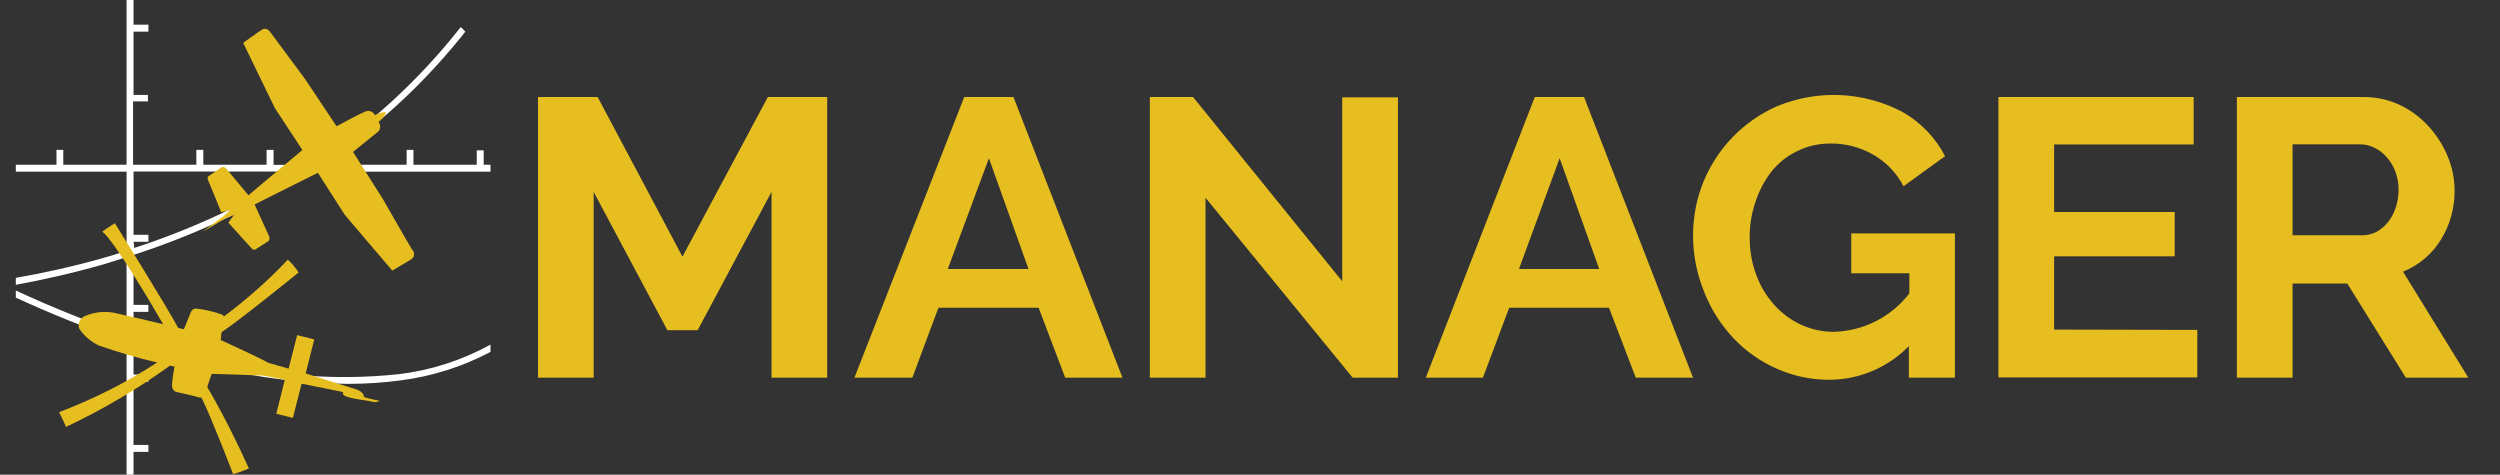
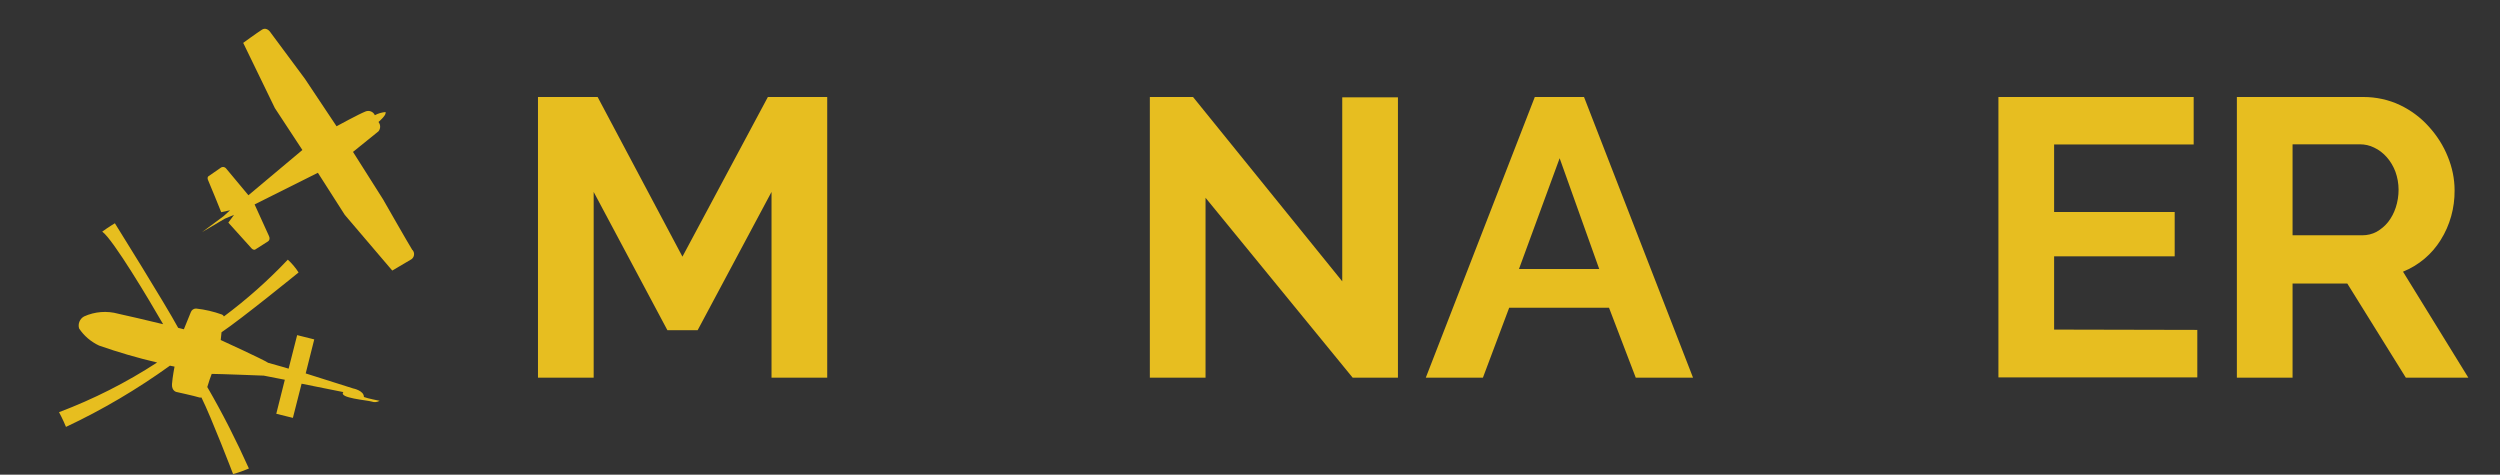
<svg xmlns="http://www.w3.org/2000/svg" viewBox="0 0 158 30">
  <rect x="0" y="0" width="158" height="30" fill="#333333" stroke="none" />
-   <path d="m0 0h158v30h-158z" fill="none" />
-   <path d="m21.27 9.73-1 .68h1z" fill="none" />
-   <path d="m18.69 11.44.93-.59h11.38v-.44h-.43v-.91h-.44v.91h-4v-.94h-.43v.94h-4v-.99c2.9-2.11 5.49-4.61 7.71-7.42-.09-.1-.19-.2-.29-.29-2.68 3.41-5.91 6.36-9.56 8.71h-2.27v-.95h-.44v.94h-4v-.94h-.44v.94h-4v-4h.94v-.41h-.91v-4h.94v-.44h-.94v-1.56h-.44v8.36 2.05h-4v-.94h-.43v.94h-2.57v.44h7v5c-.51.17-1 .32-1.53.47-1.8.51-3.63.92-5.47 1.24v.44c1.69-.31 3.58-.73 5.57-1.3l1.43-.45v4.93c-2.38-.82-4.72-1.76-7-2.82v.45c2.28 1.05 4.62 1.99 7 2.8v8.39h.44v-1.44h.94v-.44h-.94v-4h.94v-.45h-.94v-1.91c1.57.52 3.28 1 5 1.42 2.8.69 5.67 1.05 8.56 1.08 1.09 0 2.17-.07 3.25-.21 2.01-.25 3.96-.86 5.75-1.81v-.46c-1.8.99-3.77 1.63-5.81 1.87-3.89.41-7.82.12-11.61-.86-1.8-.42-3.54-.93-5.14-1.46v-1.62h.94v-.44h-.94v-3.16c3.58-1.16 7.02-2.73 10.25-4.67zm2.58-1.71v.68h-1zm-12.83 5.55h.94v-.44h-.94v-4h10.42l-.37.24c-3.15 1.91-6.5 3.45-10 4.59z" fill="#fff" />
+   <path d="m21.27 9.73-1 .68h1" fill="none" />
  <path d="m23 25.09c0-.41-.68-.54-.68-.54l-3-.95.54-2.15-1.08-.27-.54 2.12s-.27-.09-1.29-.37c-.35-.23-3-1.44-3-1.44l.05-.49c1.27-.85 4.87-3.78 4.87-3.78-.19-.3-.42-.57-.68-.81-1.24 1.31-2.59 2.51-4.04 3.59-.02-.05-.07-.1-.12-.12-.53-.19-1.08-.32-1.64-.38-.15 0-.28.09-.33.23l-.44 1.08-.36-.09c-.83-1.53-4-6.61-4-6.61s-.39.23-.8.53c.67.46 3 4.37 3.85 5.85-1-.24-2.3-.55-2.83-.66-.72-.2-1.49-.14-2.17.17-.27.15-.4.47-.31.76.31.47.75.84 1.26 1.08 1.2.42 2.43.78 3.67 1.07-1.95 1.27-4.03 2.32-6.2 3.14 0 0 .25.46.44.93 2.3-1.08 4.5-2.38 6.57-3.87l.29.06s-.13.67-.16 1.1.27.5.27.5 1.18.26 1.46.35c.04.01.09.01.13 0 .65 1.31 2 4.84 2 4.84.34-.09.67-.21 1-.35-.79-1.76-1.66-3.48-2.63-5.15.09-.3.21-.67.28-.83.47 0 3.29.11 3.29.11l1.33.26-.54 2.15 1.05.26.55-2.16 2.64.53c-.33.38 1.53.51 1.79.6.17.06.35.04.5-.05 0 0-.78-.15-.99-.24z" fill="#e7be1f" fill-rule="evenodd" />
  <path d="m26.06 15.8c-.24-.38-1.85-3.2-1.85-3.2l-1.9-3 1.61-1.3c.14-.17.14-.42 0-.59 0 0 .44-.37.45-.56v-.07c-.24.02-.47.09-.68.2-.1-.23-.37-.33-.6-.23-.41.16-1.82.93-1.82.93l-2-3-2.16-2.91s-.23-.4-.56-.19-1.18.83-1.18.83l2 4.12 1.74 2.65-3.41 2.86-1.4-1.68c-.09-.12-.25-.14-.36-.05l-.78.54s-.09.07 0 .26.82 2 .82 2l.56-.12-.42.38-1.35 1 1.44-.85.58-.24-.36.49 1.48 1.64s.12.12.22.06l.77-.49s.22-.09.1-.36-.91-2-.91-2l4-2 1.7 2.66 3 3.52 1.22-.72c.17-.13.21-.37.09-.54 0-.01-.02-.02-.03-.04z" fill="#e7be1f" />
  <g fill="#e7be20">
    <path d="m48.76 23.87v-11.74l-4.67 8.74h-1.91l-4.66-8.74v11.74h-3.52v-17.74h3.77l5.36 10.09 5.4-10.09h3.75v17.74z" />
-     <path d="m60.94 6.13h3.11l6.89 17.74h-3.62l-1.68-4.42h-6.33l-1.65 4.42h-3.66zm4.06 10.87-2.5-7-2.6 7z" />
    <path d="m76.19 12.5v11.37h-3.52v-17.74h2.73l9.43 11.65v-11.63h3.52v17.72h-2.86z" />
    <path d="m97 6.13h3.11l6.89 17.74h-3.62l-1.69-4.42h-6.31l-1.66 4.42h-3.61zm4.07 10.87-2.5-7-2.57 7z" />
-     <path d="m120.64 21.87c-1.31 1.35-3.11 2.12-5 2.13-1.15.01-2.3-.23-3.35-.7-1.03-.45-1.96-1.11-2.73-1.92-.79-.84-1.42-1.82-1.84-2.89-.47-1.14-.72-2.36-.72-3.59 0-1.18.22-2.35.67-3.44.88-2.12 2.54-3.83 4.65-4.75 2.54-1.05 5.43-.93 7.87.34 1.17.65 2.12 1.63 2.74 2.82l-2.63 1.9c-.43-.84-1.1-1.53-1.92-2s-1.75-.71-2.69-.7c-.73 0-1.45.15-2.1.48-.64.3-1.2.75-1.64 1.3-.44.57-.78 1.21-1 1.9-.25.73-.38 1.5-.37 2.27 0 .8.13 1.59.41 2.34.25.69.63 1.33 1.12 1.88.47.54 1.05.97 1.69 1.27.67.31 1.39.47 2.13.46 1.87-.06 3.61-.95 4.74-2.43v-1.27h-3.67v-2.52h6.55v9.12h-2.91z" />
    <path d="m138.87 20.85v3h-12.57v-17.72h12.34v3h-8.82v4.27h7.62v2.8h-7.62v4.63z" />
    <path d="m141.37 23.87v-17.74h8c.8 0 1.59.17 2.31.51.69.33 1.31.79 1.82 1.36.51.56.92 1.2 1.2 1.9.28.68.43 1.4.43 2.13.01 1.11-.29 2.2-.88 3.14-.56.9-1.39 1.6-2.38 2l4.13 6.7h-3.95l-3.7-5.95h-3.46v5.95zm3.52-9h4.41c.31 0 .62-.07.9-.22.28-.16.53-.37.73-.62.21-.27.37-.58.48-.91.12-.36.18-.75.18-1.13 0-.39-.07-.78-.2-1.14-.13-.34-.31-.65-.55-.92-.22-.25-.49-.46-.79-.6-.28-.14-.59-.21-.91-.21h-4.25z" />
  </g>
</svg>